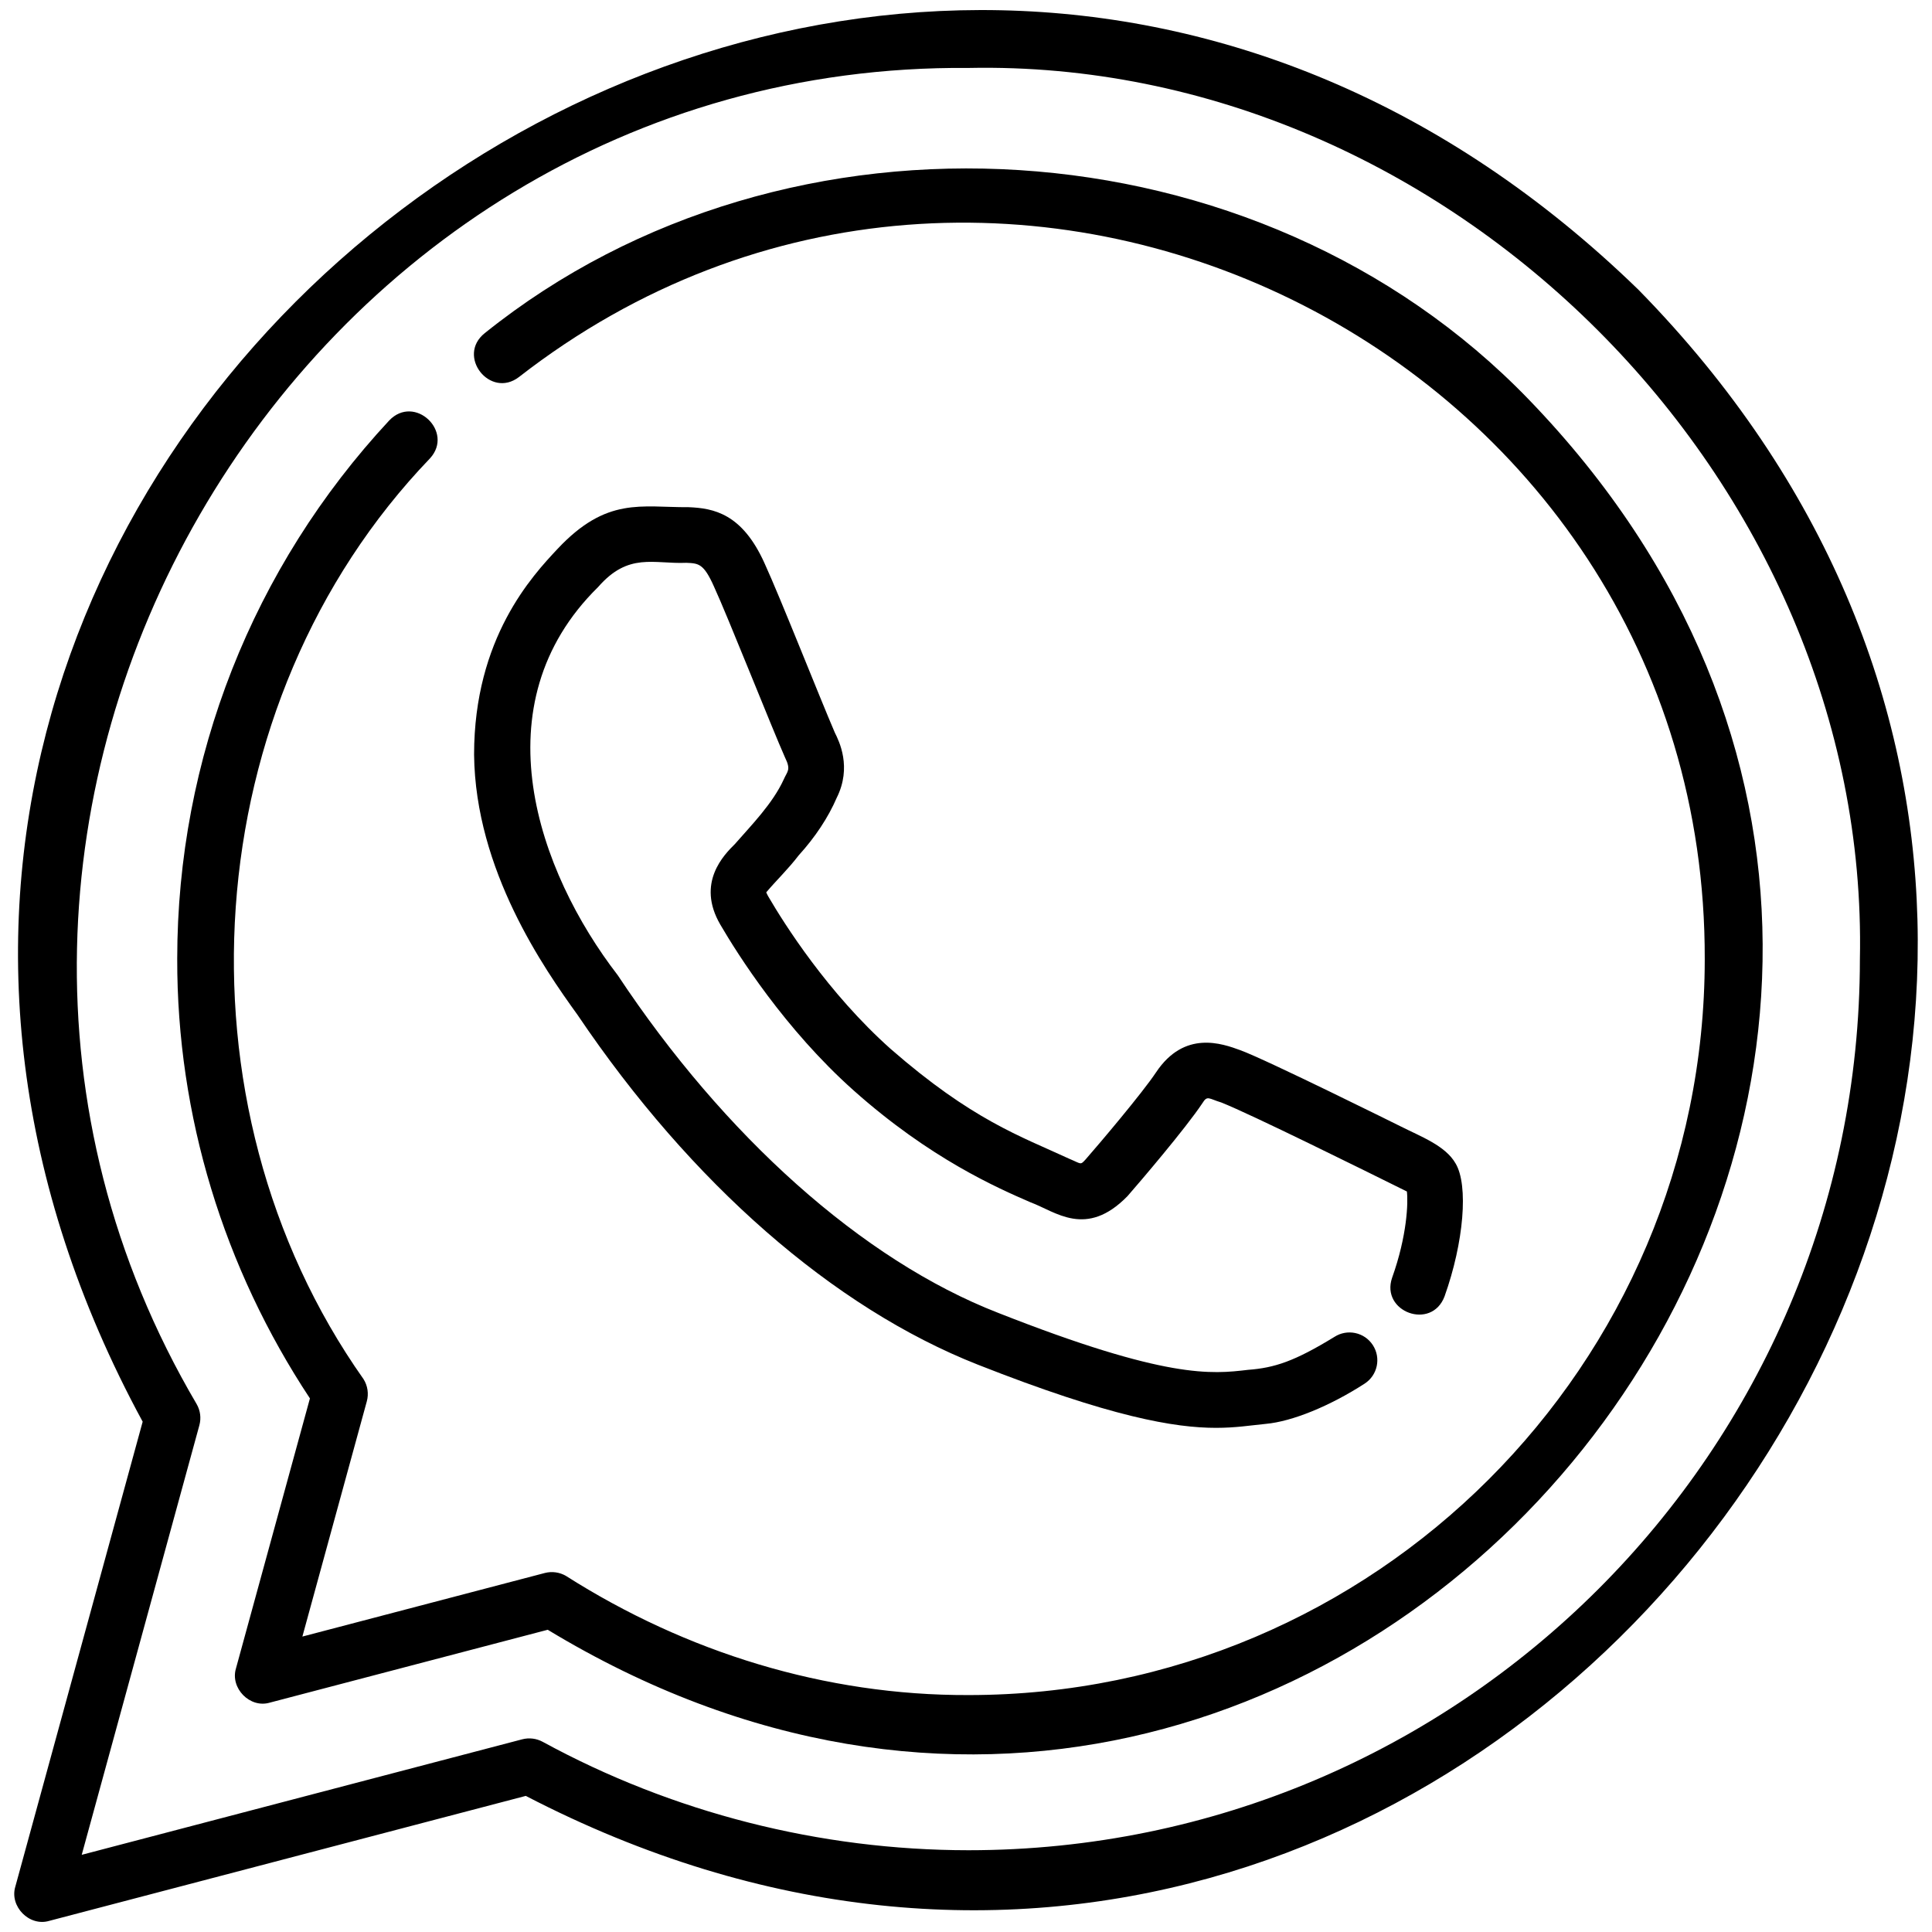
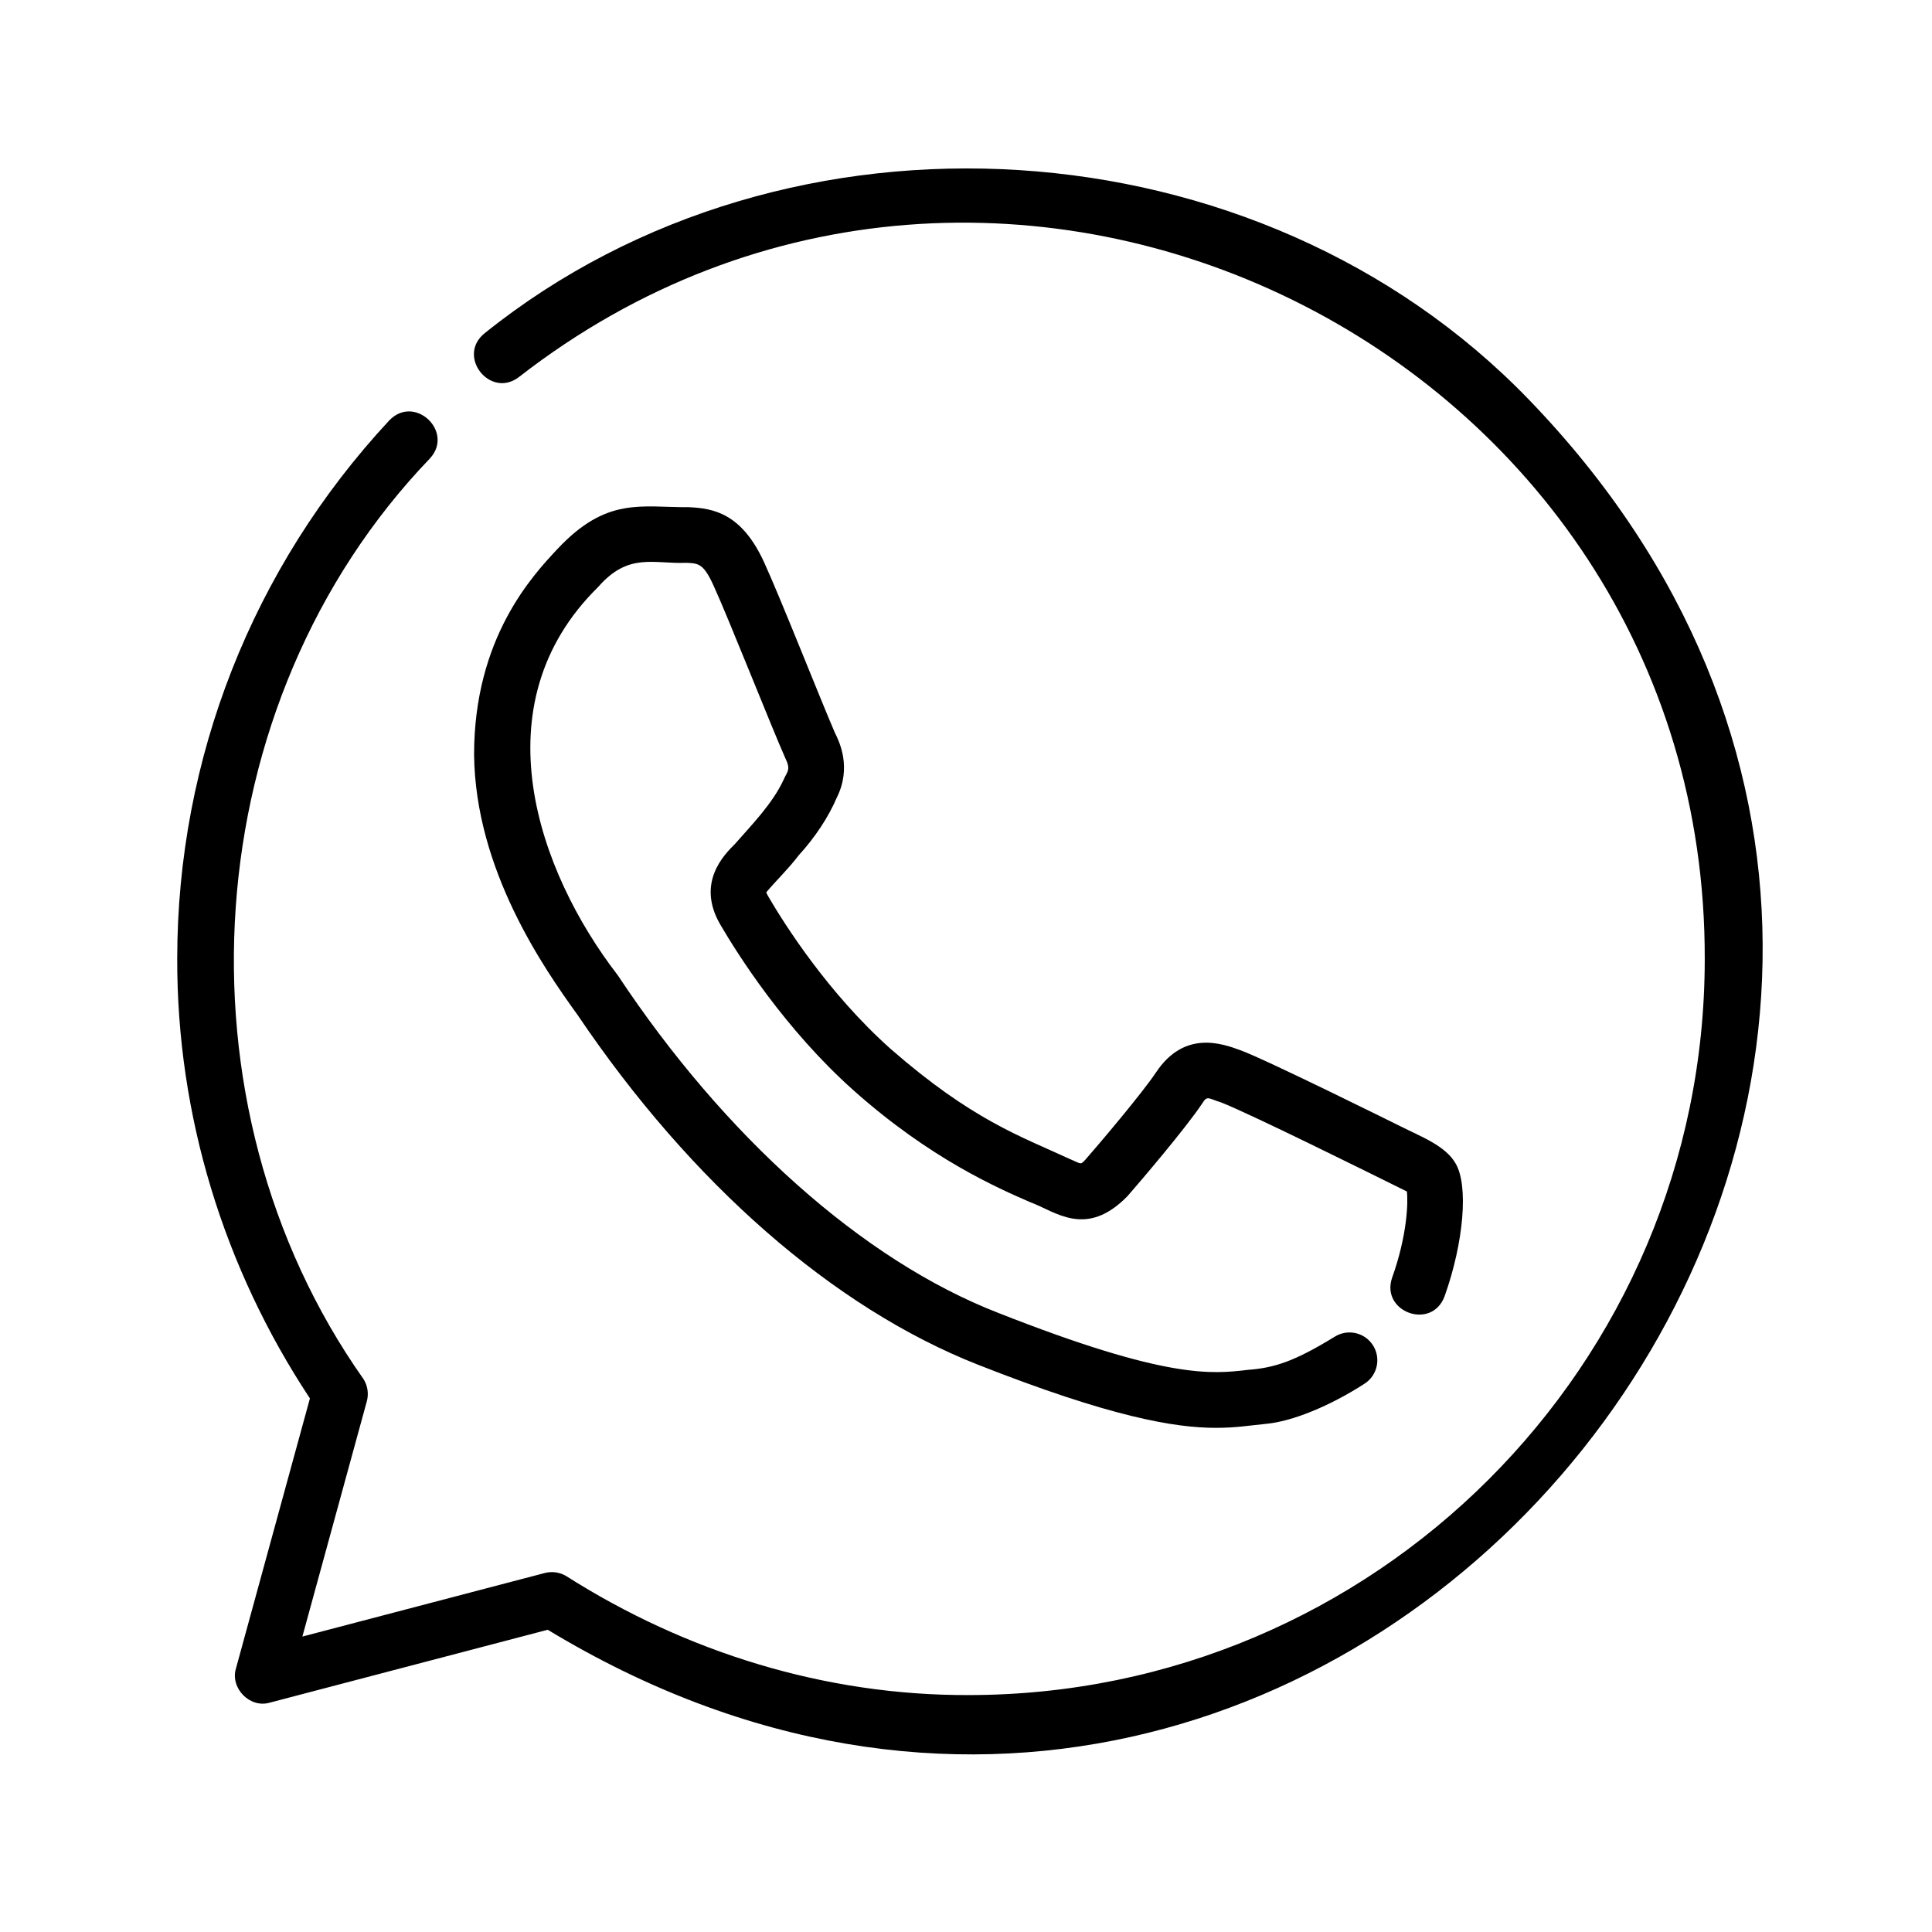
<svg xmlns="http://www.w3.org/2000/svg" width="96" height="96" viewBox="0 0 96 96" fill="none">
  <path d="M75.964 19.851C62.547 5.948 39.157 4.457 24.089 16.552C22.664 17.686 24.349 19.829 25.783 18.737C49.642 0.168 84.793 17.436 84.708 47.67C84.7 67.828 68.296 84.227 48.126 84.227C41.005 84.251 34.092 82.102 28.127 78.309C27.809 78.121 27.427 78.069 27.072 78.161L15.025 81.32L18.227 69.631C18.329 69.257 18.27 68.857 18.064 68.529C8.396 54.828 9.698 34.931 21.365 22.777C22.58 21.452 20.603 19.571 19.339 20.894C12.551 28.194 8.81 37.692 8.806 47.639C8.789 55.439 11.12 63.013 15.4 69.486L11.726 82.899C11.426 83.88 12.418 84.9 13.41 84.602L27.216 80.982C67.034 105.092 108.293 53.326 75.964 19.851Z" fill="black" />
-   <path d="M81.418 14.402C42.483 -23.442 -18.819 22.896 7.089 70.643L0.762 93.744C0.462 94.726 1.458 95.744 2.446 95.447L26.126 89.237C73.648 113.892 118.907 52.643 81.418 14.402ZM48.121 91.937C40.739 91.934 33.422 90.071 26.963 86.548C26.653 86.38 26.291 86.337 25.95 86.425L4.061 92.165L9.906 70.823C10.004 70.467 9.955 70.086 9.77 69.766C-7.299 40.77 14.451 3.082 48.14 3.376C71.953 2.895 92.918 23.861 92.417 47.674C92.407 72.08 72.545 91.937 48.121 91.937Z" fill="black" />
  <path d="M39.689 42.499C40.505 41.602 41.156 40.618 41.577 39.64C42.338 38.116 41.694 36.828 41.483 36.406C40.691 34.563 38.773 29.696 37.987 27.983C36.875 25.514 35.458 25.253 34.22 25.202C31.859 25.217 30.147 24.669 27.702 27.277C26.462 28.6 23.557 31.697 23.557 37.499C23.618 43.239 27.038 48.128 28.697 50.428C34.349 58.806 41.411 64.978 48.58 67.806C55.205 70.418 58.378 70.95 60.429 70.949C61.415 70.947 62.063 70.835 62.903 70.751C64.204 70.633 66.083 69.867 67.807 68.752C68.449 68.337 68.632 67.481 68.217 66.84C67.801 66.197 66.945 66.017 66.305 66.43C64.329 67.639 63.343 67.967 62.01 68.067C60.217 68.279 57.982 68.541 49.594 65.234C42.841 62.609 35.986 56.443 30.693 48.455C26.722 43.305 23.781 35.009 29.719 29.17C31.234 27.43 32.477 28.034 34.104 27.966C34.711 27.991 34.963 28.002 35.467 29.123C36.16 30.624 38.363 36.194 39.009 37.643C39.317 38.265 39.119 38.321 38.941 38.735C38.391 39.934 37.328 41.011 36.515 41.942C35.986 42.468 34.579 43.865 35.794 45.947C36.647 47.409 38.998 51.137 42.415 54.182C46.227 57.581 49.589 59.04 51.204 59.741C52.452 60.201 53.965 61.542 56.023 59.437C56.596 58.782 58.905 56.082 59.744 54.821C59.994 54.411 60.054 54.591 60.689 54.783C62.166 55.369 67.752 58.136 69.907 59.204C69.975 59.744 69.921 61.397 69.175 63.485C68.584 65.187 71.137 66.127 71.78 64.414C72.737 61.731 72.974 58.895 72.328 57.813C71.822 56.924 70.607 56.48 69.573 55.957C69.507 55.924 62.91 52.648 61.632 52.184C60.731 51.855 58.851 51.169 57.441 53.288C56.746 54.33 54.631 56.825 53.938 57.617C53.672 57.906 53.741 57.832 53.127 57.577C50.703 56.455 48.309 55.657 44.253 52.118C41.132 49.335 38.966 45.901 38.18 44.553C38.103 44.421 38.082 44.346 38.073 44.341C38.575 43.746 39.164 43.186 39.689 42.499Z" fill="black" />
</svg>